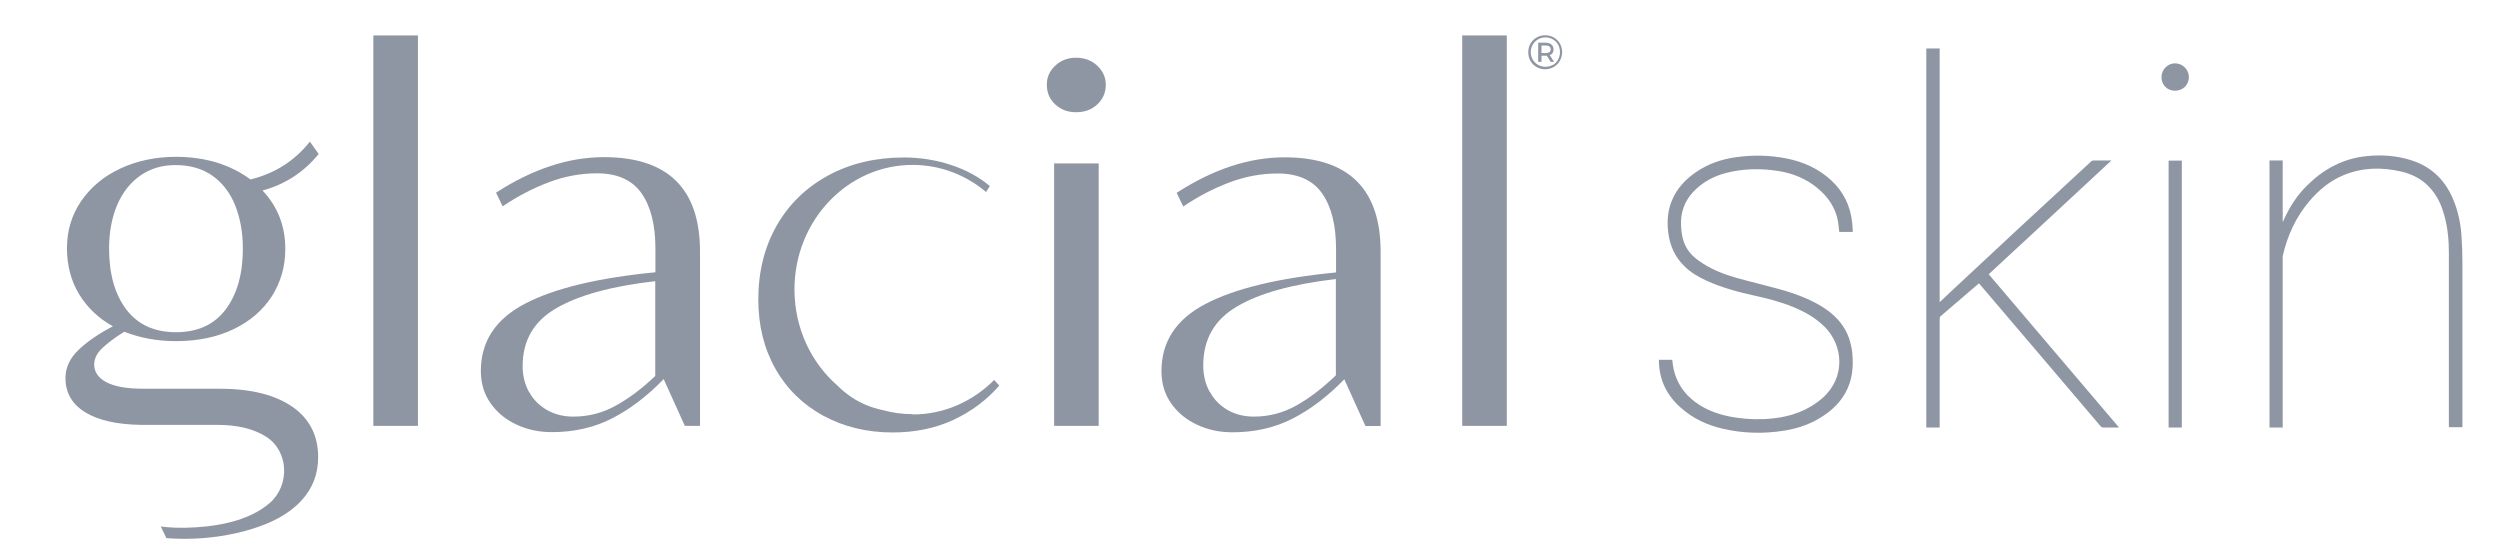
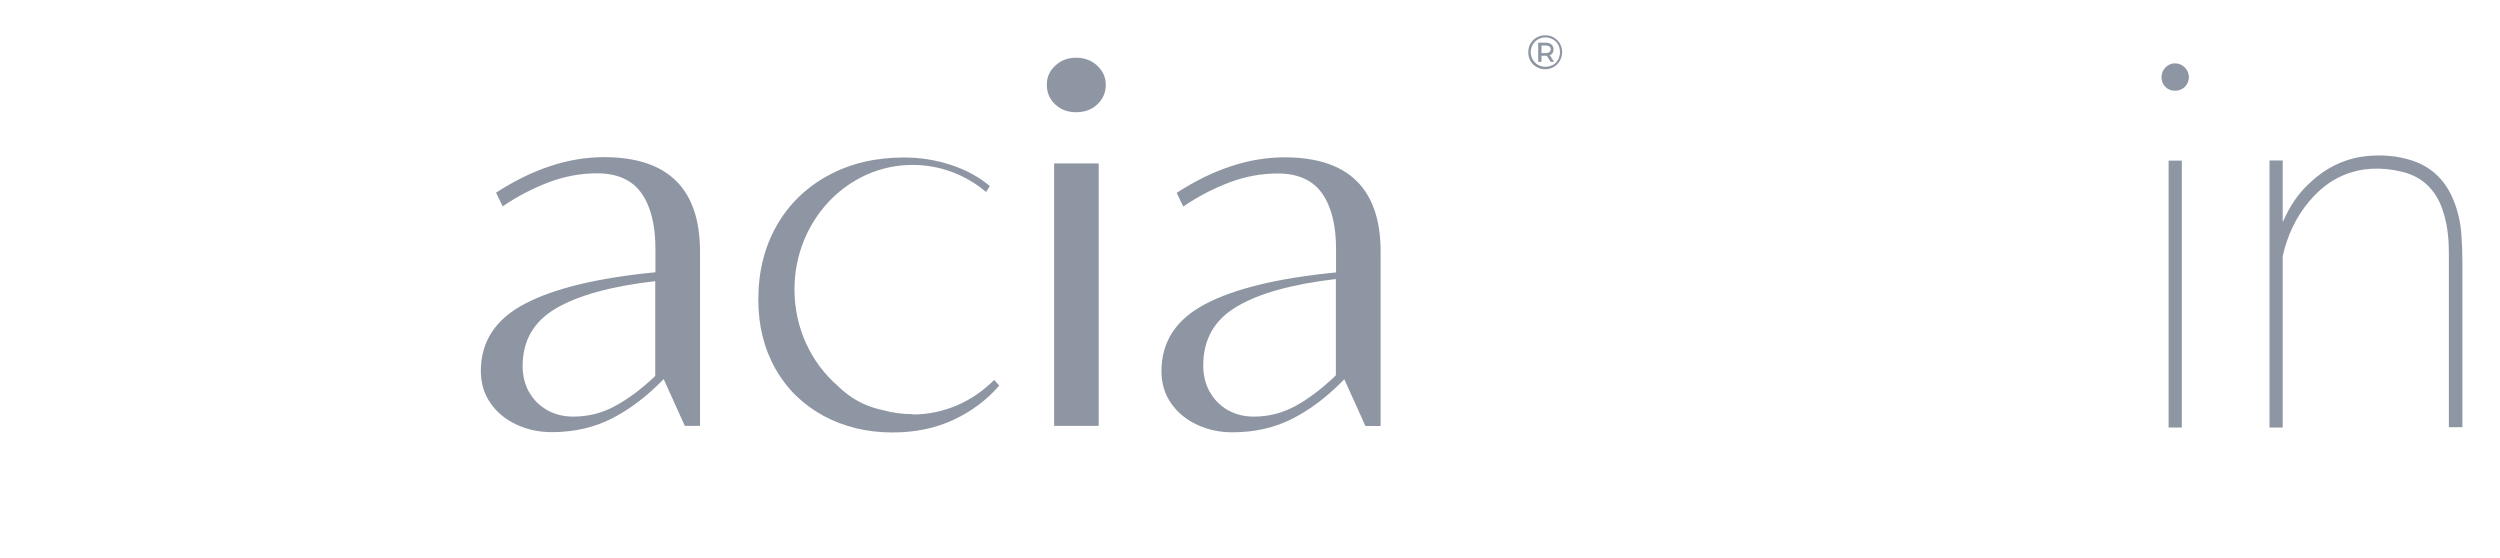
<svg xmlns="http://www.w3.org/2000/svg" width="139" height="31" viewBox="0 0 139 31" fill="none">
-   <path d="M20.758 1.97H23.237V23.678H20.758V1.97Z" fill="#8F96A3" />
  <path d="M29.426 21.804C29.665 22.236 30.004 22.567 30.427 22.805C30.858 23.044 31.336 23.163 31.878 23.163C32.722 23.163 33.512 22.961 34.247 22.548C34.981 22.144 35.707 21.593 36.432 20.904V15.633C34.008 15.909 32.172 16.414 30.923 17.14C29.674 17.865 29.059 18.939 29.059 20.354C29.059 20.886 29.178 21.373 29.417 21.804H29.426ZM38.921 13.999V23.678H38.076L36.901 21.079C35.973 22.034 35.018 22.759 34.026 23.264C33.044 23.769 31.924 24.027 30.684 24.027C29.968 24.027 29.316 23.889 28.71 23.604C28.104 23.32 27.626 22.925 27.268 22.41C26.91 21.896 26.735 21.299 26.735 20.629C26.735 18.985 27.553 17.736 29.196 16.882C30.831 16.028 33.246 15.45 36.441 15.138V13.825C36.441 12.511 36.184 11.483 35.67 10.748C35.156 10.014 34.33 9.637 33.2 9.637C32.282 9.637 31.382 9.803 30.491 10.142C29.6 10.482 28.756 10.923 27.948 11.474L27.58 10.712C29.61 9.398 31.611 8.737 33.577 8.737C37.139 8.737 38.921 10.491 38.921 13.99V13.999Z" fill="#8F96A3" />
  <path d="M58.672 5.808C58.36 5.514 58.204 5.156 58.204 4.715C58.204 4.274 58.36 3.944 58.672 3.65C58.985 3.356 59.37 3.209 59.829 3.209C60.289 3.209 60.693 3.356 61.005 3.65C61.317 3.944 61.482 4.293 61.482 4.715C61.482 5.138 61.326 5.514 61.005 5.808C60.693 6.102 60.298 6.24 59.829 6.24C59.361 6.24 58.985 6.093 58.672 5.808Z" fill="#8F96A3" />
  <path d="M58.609 9.086H61.088V23.678H58.609V9.086Z" fill="#8F96A3" />
-   <path d="M81.299 1.97H83.778V23.678H81.299V1.97Z" fill="#8F96A3" />
  <path d="M67.268 21.786C67.507 22.227 67.846 22.557 68.269 22.805C68.7 23.044 69.178 23.163 69.72 23.163C70.564 23.163 71.354 22.952 72.089 22.539C72.823 22.126 73.549 21.566 74.274 20.868V15.514C71.85 15.799 70.014 16.304 68.765 17.048C67.516 17.782 66.901 18.875 66.901 20.317C66.901 20.859 67.02 21.355 67.259 21.786H67.268ZM76.763 14.008V23.687H75.918L74.743 21.088C73.815 22.043 72.86 22.769 71.868 23.274C70.886 23.779 69.766 24.036 68.526 24.036C67.81 24.036 67.158 23.898 66.552 23.613C65.946 23.329 65.468 22.934 65.11 22.42C64.752 21.905 64.577 21.309 64.577 20.638C64.577 18.994 65.395 17.746 67.038 16.892C68.673 16.038 71.088 15.459 74.284 15.147V13.834C74.284 12.521 74.026 11.492 73.512 10.758C72.998 10.023 72.171 9.646 71.042 9.646C70.124 9.646 69.224 9.812 68.333 10.152C67.442 10.491 66.598 10.932 65.79 11.483L65.422 10.721C67.452 9.408 69.453 8.747 71.418 8.747C74.981 8.747 76.763 10.501 76.763 13.999V14.008Z" fill="#8F96A3" />
  <path d="M50.739 23.026C50.169 23.026 49.618 22.952 49.095 22.805C48.434 22.668 47.837 22.419 47.314 22.061C47.047 21.878 46.799 21.676 46.57 21.446C45.11 20.179 44.173 18.251 44.173 16.093C44.173 12.273 47.112 9.169 50.739 9.169C52.282 9.169 53.705 9.729 54.825 10.675L55.036 10.344C54.43 9.839 53.714 9.444 52.869 9.169C52.024 8.893 51.161 8.756 50.261 8.756C48.682 8.756 47.277 9.086 46.046 9.757C44.816 10.427 43.861 11.354 43.181 12.548C42.502 13.742 42.162 15.11 42.162 16.653C42.162 18.104 42.483 19.389 43.117 20.509C43.751 21.63 44.641 22.493 45.78 23.117C46.919 23.733 48.204 24.045 49.628 24.045C50.877 24.045 51.997 23.815 53.007 23.347C54.008 22.879 54.862 22.245 55.56 21.437L55.275 21.125C54.1 22.309 52.502 23.044 50.748 23.044V23.026H50.739Z" fill="#8F96A3" />
-   <path d="M6.065 13.834C6.065 12.925 6.212 12.126 6.505 11.419C6.799 10.721 7.231 10.17 7.782 9.775C8.342 9.38 8.994 9.178 9.765 9.178C10.537 9.178 11.244 9.371 11.804 9.766C12.364 10.161 12.786 10.703 13.071 11.41C13.356 12.117 13.503 12.925 13.503 13.825C13.503 15.23 13.181 16.359 12.548 17.204C11.914 18.049 10.987 18.471 9.784 18.471C8.581 18.471 7.662 18.049 7.02 17.204C6.386 16.359 6.065 15.23 6.065 13.825V13.834ZM16.239 22.603C15.266 21.942 13.925 21.612 12.199 21.612H7.947C7.047 21.612 6.377 21.492 5.918 21.253C5.468 21.015 5.238 20.684 5.238 20.271C5.238 19.95 5.385 19.646 5.67 19.371C5.954 19.096 6.368 18.783 6.909 18.444C7.791 18.793 8.746 18.967 9.784 18.967C10.996 18.967 12.061 18.747 12.979 18.306C13.898 17.865 14.605 17.259 15.11 16.479C15.605 15.707 15.863 14.826 15.863 13.843C15.863 12.567 15.44 11.483 14.595 10.592C15.853 10.253 16.891 9.573 17.718 8.563L17.231 7.874C16.377 8.949 15.275 9.647 13.925 9.977C13.383 9.573 12.759 9.261 12.061 9.04C11.354 8.829 10.601 8.719 9.793 8.719C8.654 8.719 7.617 8.939 6.689 9.371C5.762 9.803 5.045 10.409 4.513 11.18C3.989 11.951 3.723 12.824 3.723 13.788C3.723 14.752 3.943 15.606 4.393 16.35C4.843 17.094 5.468 17.691 6.276 18.141C5.459 18.572 4.816 19.013 4.347 19.472C3.879 19.931 3.64 20.445 3.64 21.015C3.64 21.841 4.008 22.475 4.742 22.925C5.477 23.375 6.515 23.604 7.846 23.623H12.088C13.2 23.623 14.1 23.843 14.788 24.275C16.065 25.083 16.12 26.965 15.018 27.948C13.796 29.022 11.896 29.307 10.325 29.343H10.022C9.572 29.343 9.196 29.307 8.939 29.27C9.04 29.49 9.15 29.702 9.251 29.922C11.418 30.078 13.062 29.702 14.017 29.408C15.11 29.068 16.055 28.59 16.744 27.847C17.378 27.167 17.69 26.359 17.69 25.422C17.69 24.21 17.203 23.265 16.239 22.603Z" fill="#8F96A3" />
  <path d="M86.148 2.897C86.194 2.86 86.221 2.805 86.221 2.741C86.221 2.677 86.194 2.622 86.148 2.585C86.102 2.548 86.037 2.53 85.945 2.53H85.707V2.952H85.945C86.028 2.952 86.093 2.934 86.148 2.897ZM86.331 2.943C86.294 2.998 86.239 3.044 86.166 3.062L86.405 3.439H86.221L86.001 3.099H85.707V3.439H85.523V2.374H85.945C86.083 2.374 86.184 2.41 86.258 2.475C86.331 2.539 86.377 2.631 86.377 2.741C86.377 2.824 86.359 2.888 86.322 2.943H86.331ZM86.331 3.623C86.46 3.549 86.552 3.448 86.625 3.319C86.698 3.191 86.735 3.053 86.735 2.897C86.735 2.741 86.698 2.603 86.634 2.484C86.561 2.355 86.469 2.263 86.34 2.19C86.221 2.117 86.074 2.08 85.927 2.08C85.78 2.08 85.633 2.117 85.514 2.19C85.385 2.263 85.294 2.364 85.22 2.484C85.147 2.612 85.11 2.75 85.11 2.897C85.11 3.044 85.147 3.182 85.22 3.31C85.294 3.439 85.385 3.531 85.514 3.604C85.642 3.678 85.78 3.714 85.927 3.714C86.074 3.714 86.221 3.678 86.34 3.604V3.623H86.331ZM86.395 2.089C86.542 2.172 86.653 2.282 86.735 2.429C86.818 2.576 86.855 2.732 86.855 2.906C86.855 3.081 86.809 3.237 86.726 3.384C86.643 3.531 86.533 3.641 86.386 3.724C86.239 3.806 86.083 3.852 85.909 3.852C85.734 3.852 85.578 3.806 85.431 3.724C85.284 3.641 85.174 3.531 85.091 3.384C85.009 3.237 84.972 3.081 84.972 2.906C84.972 2.732 85.009 2.576 85.091 2.429C85.174 2.282 85.284 2.172 85.431 2.089C85.578 2.006 85.734 1.96 85.909 1.96C86.083 1.96 86.239 1.997 86.386 2.08H86.395V2.089Z" fill="#8F96A3" />
-   <path d="M117.396 8.921C115.11 11.042 112.851 13.145 110.573 15.248C112.988 18.085 115.394 20.914 117.819 23.77H116.946C116.882 23.77 116.836 23.751 116.799 23.705C115.789 22.521 114.779 21.327 113.769 20.142C112.538 18.701 111.308 17.25 110.078 15.808C110.068 15.79 110.05 15.78 110.032 15.753C109.949 15.817 109.875 15.882 109.793 15.955C109.168 16.488 108.544 17.029 107.92 17.562C107.864 17.608 107.846 17.654 107.846 17.718V23.77H107.102V2.695H107.846V16.8C108.076 16.589 108.278 16.387 108.489 16.194C109.701 15.064 110.913 13.935 112.125 12.805C113.503 11.529 114.889 10.252 116.267 8.976C116.303 8.939 116.358 8.921 116.414 8.921C116.735 8.921 117.047 8.921 117.396 8.921Z" fill="#8F96A3" />
-   <path d="M92.236 20.005H92.98C93.007 20.372 93.081 20.73 93.228 21.07C93.531 21.786 94.063 22.291 94.734 22.659C95.312 22.971 95.936 23.136 96.579 23.228C97.24 23.32 97.902 23.338 98.572 23.265C99.6 23.154 100.537 22.824 101.336 22.126C102.622 20.987 102.493 19.215 101.455 18.177C100.959 17.681 100.372 17.351 99.738 17.084C99.013 16.782 98.251 16.589 97.488 16.423C96.598 16.23 95.716 15.983 94.88 15.606C94.421 15.395 93.981 15.138 93.622 14.771C93.117 14.265 92.851 13.659 92.759 12.961C92.677 12.355 92.713 11.758 92.943 11.189C93.209 10.501 93.696 9.986 94.293 9.573C94.972 9.105 95.725 8.848 96.543 8.737C97.479 8.609 98.407 8.627 99.334 8.811C100.271 8.995 101.116 9.38 101.823 10.032C102.502 10.666 102.879 11.446 102.98 12.365C102.998 12.539 103.007 12.714 103.016 12.897H102.263C102.236 12.695 102.227 12.493 102.19 12.291C102.052 11.547 101.648 10.96 101.079 10.482C100.445 9.95 99.701 9.637 98.884 9.509C97.911 9.353 96.947 9.371 95.992 9.61C95.284 9.793 94.66 10.124 94.155 10.657C93.65 11.189 93.43 11.832 93.466 12.557C93.485 12.961 93.549 13.356 93.742 13.724C93.962 14.137 94.311 14.421 94.697 14.66C95.275 15.028 95.9 15.266 96.552 15.45C97.268 15.652 98.003 15.826 98.719 16.019C99.518 16.23 100.298 16.488 101.033 16.892C101.584 17.195 102.071 17.562 102.438 18.085C102.75 18.535 102.915 19.031 102.98 19.573C103.044 20.152 103.026 20.73 102.842 21.299C102.585 22.071 102.08 22.649 101.409 23.099C100.739 23.558 99.995 23.816 99.206 23.944C98.058 24.128 96.91 24.1 95.771 23.834C94.899 23.632 94.1 23.255 93.43 22.649C92.677 21.979 92.273 21.152 92.236 20.142V20.005Z" fill="#8F96A3" />
  <path d="M126.184 8.921H126.919V12.319H126.937C126.937 12.319 126.965 12.264 126.974 12.236C127.295 11.511 127.718 10.858 128.278 10.308C129.196 9.398 130.27 8.82 131.565 8.682C132.428 8.59 133.273 8.655 134.1 8.921C135.257 9.297 136.019 10.096 136.45 11.217C136.68 11.804 136.809 12.42 136.854 13.053C136.891 13.549 136.91 14.045 136.91 14.541V23.751H136.157V14.054C136.157 13.347 136.092 12.64 135.899 11.96C135.762 11.455 135.55 10.978 135.22 10.574C134.77 10.014 134.182 9.692 133.494 9.536C132.419 9.288 131.345 9.307 130.307 9.738C129.545 10.05 128.93 10.565 128.397 11.189C127.644 12.08 127.176 13.108 126.919 14.238C126.919 14.284 126.919 14.33 126.919 14.385V23.77H126.184V8.921Z" fill="#8F96A3" />
  <path d="M120.574 8.93H121.309V23.77H120.574V8.93Z" fill="#8F96A3" />
  <path d="M121.703 4.284C121.703 4.715 121.372 5.046 120.932 5.046C120.491 5.046 120.179 4.715 120.179 4.293C120.179 3.87 120.518 3.521 120.932 3.521C121.345 3.521 121.703 3.861 121.703 4.293V4.284Z" fill="#8F96A3" />
</svg>